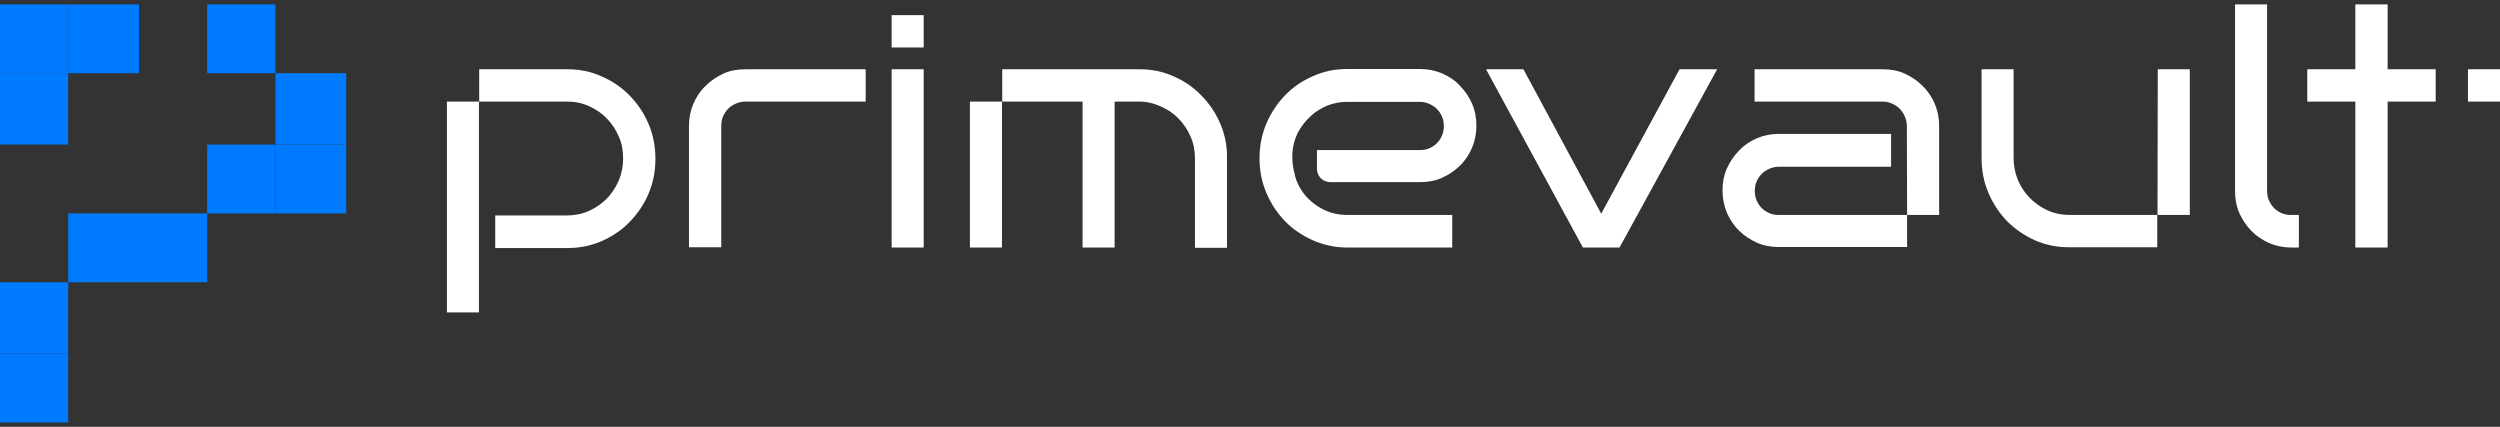
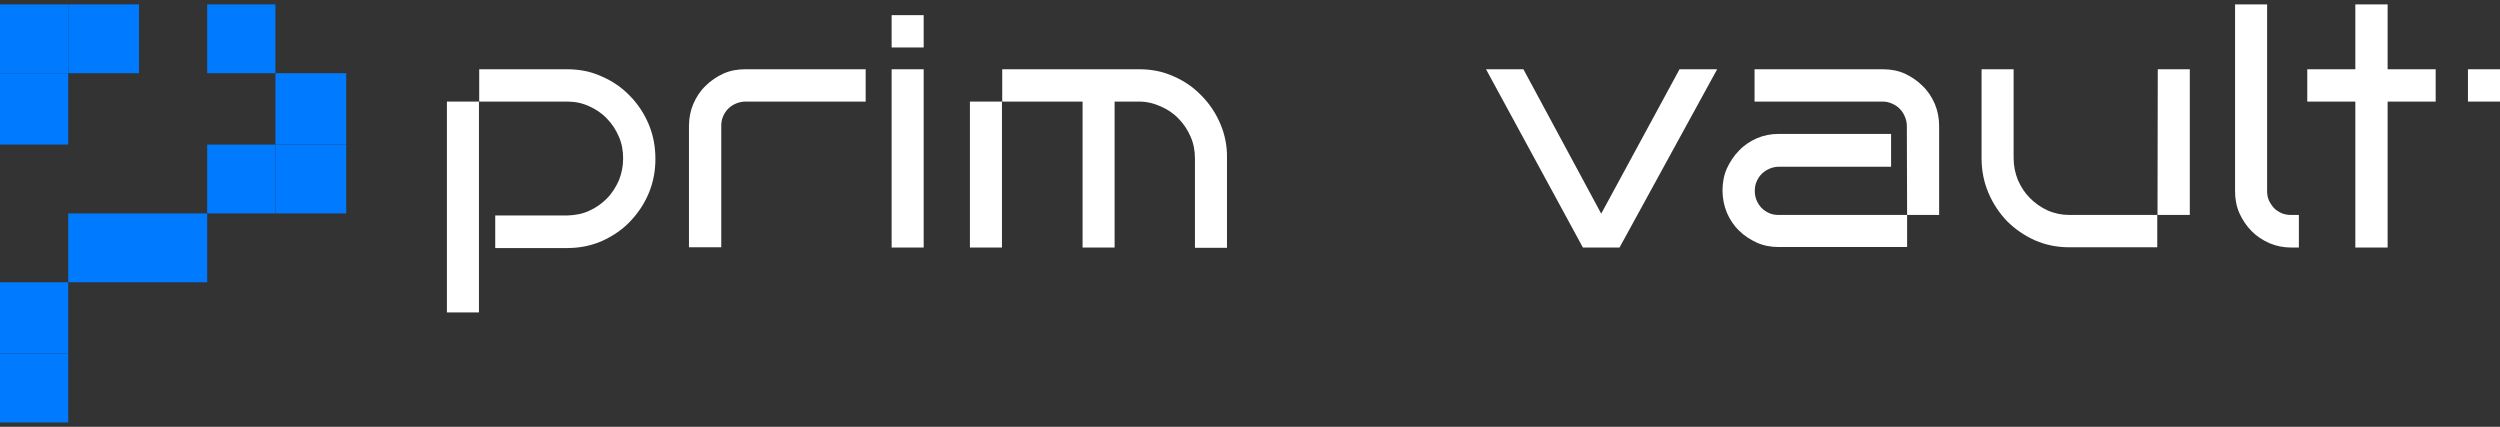
<svg xmlns="http://www.w3.org/2000/svg" width="164" height="28" viewBox="0 0 164 28" fill="none">
  <rect x="0" y="0" width="164" height="28" fill="#333333" stroke="none" />
  <rect width="4.642" height="4.682" transform="matrix(-1 0 0 1 22.711 4.802)" fill="#007AFF" />
  <rect width="4.476" height="4.515" transform="matrix(-1 0 0 1 18.068 0.287)" fill="#007AFF" />
  <rect width="4.642" height="4.515" transform="matrix(-1 0 0 1 9.118 0.287)" fill="#007AFF" />
  <rect width="4.476" height="4.515" transform="matrix(-1 0 0 1 4.476 0.287)" fill="#007AFF" />
  <rect width="4.476" height="4.682" transform="matrix(-1 0 0 1 4.476 4.802)" fill="#007AFF" />
  <rect width="4.476" height="4.682" transform="matrix(-1 0 0 1 4.476 18.515)" fill="#007AFF" />
  <rect width="4.476" height="4.515" transform="matrix(-1 0 0 1 4.476 23.198)" fill="#007AFF" />
  <rect width="4.476" height="4.515" transform="matrix(-1 0 0 1 18.068 9.485)" fill="#007AFF" />
  <rect width="4.642" height="4.515" transform="matrix(-1 0 0 1 22.711 9.485)" fill="#007AFF" />
  <rect width="4.642" height="4.515" transform="matrix(-1 0 0 1 9.118 14)" fill="#007AFF" />
  <rect width="4.476" height="4.515" transform="matrix(-1 0 0 1 13.593 14)" fill="#007AFF" />
  <g clip-path="url(#clip0_2141_12659)">
    <path d="M56.788 6.664H48.882C48.666 6.664 48.465 6.715 48.265 6.799C48.065 6.883 47.898 7.001 47.765 7.135C47.615 7.287 47.515 7.455 47.431 7.64C47.348 7.842 47.315 8.044 47.315 8.246V16.221H45.196V8.263C45.196 7.741 45.296 7.253 45.48 6.816C45.68 6.361 45.93 5.974 46.28 5.638C46.614 5.301 47.014 5.032 47.448 4.83C47.898 4.628 48.382 4.544 48.882 4.544H56.788V6.664Z" fill="white" />
    <path d="M60.593 16.238H58.491V4.544H60.593V16.238Z" fill="white" />
-     <path d="M84.959 11.56C85.093 12.031 85.326 12.469 85.643 12.839C85.876 13.108 86.127 13.327 86.41 13.512C86.694 13.697 86.994 13.849 87.327 13.95C87.661 14.05 88.011 14.101 88.378 14.101H95.266V16.238H88.378C87.578 16.238 86.827 16.07 86.127 15.767C85.426 15.447 84.809 15.043 84.292 14.505C83.775 13.966 83.375 13.361 83.074 12.654C82.774 11.947 82.624 11.19 82.624 10.383C82.624 9.575 82.774 8.818 83.074 8.111C83.375 7.404 83.791 6.782 84.292 6.26C84.809 5.722 85.426 5.301 86.127 4.998C86.827 4.679 87.578 4.527 88.378 4.527H93.165C93.665 4.527 94.149 4.628 94.599 4.813C95.05 5.015 95.45 5.268 95.767 5.621C96.1 5.957 96.367 6.344 96.567 6.799C96.768 7.253 96.851 7.741 96.851 8.246C96.851 8.767 96.751 9.255 96.567 9.693C96.367 10.147 96.117 10.534 95.767 10.87C95.433 11.207 95.05 11.459 94.599 11.661C94.149 11.863 93.682 11.947 93.165 11.947H87.261C86.777 11.947 86.393 11.56 86.393 11.072V9.844H93.165C93.382 9.844 93.582 9.81 93.766 9.726C93.966 9.642 94.132 9.524 94.266 9.39C94.416 9.238 94.516 9.07 94.599 8.885C94.683 8.683 94.716 8.481 94.716 8.262C94.716 8.044 94.683 7.842 94.599 7.657C94.516 7.455 94.399 7.287 94.266 7.152C94.116 7.001 93.949 6.9 93.766 6.816C93.565 6.731 93.365 6.681 93.165 6.681H88.378C87.911 6.681 87.478 6.765 87.061 6.933C86.66 7.102 86.293 7.32 85.977 7.623C85.66 7.909 85.393 8.246 85.176 8.633C84.909 9.137 84.776 9.693 84.776 10.248V10.332C84.776 10.685 84.826 11.039 84.926 11.392L84.959 11.56Z" fill="white" />
    <path d="M112.645 4.544L106.241 16.238H103.839L97.484 4.544H99.936L105.04 14.017L110.177 4.544H112.645Z" fill="white" />
    <path d="M150.823 16.238H150.306C149.789 16.238 149.305 16.137 148.872 15.952C148.421 15.75 148.038 15.498 147.704 15.161C147.371 14.825 147.104 14.421 146.904 13.983C146.704 13.529 146.62 13.041 146.62 12.536V0.287H148.722V12.52C148.722 12.738 148.755 12.957 148.838 13.142C148.922 13.327 149.039 13.495 149.172 13.647C149.322 13.798 149.489 13.899 149.672 13.983C149.872 14.067 150.073 14.101 150.289 14.101H150.806V16.238H150.823Z" fill="white" />
    <path d="M31.419 6.664H29.317V20.495H31.419V6.664Z" fill="white" />
    <path d="M42.545 8.128C42.244 7.421 41.827 6.799 41.31 6.277C40.793 5.739 40.176 5.318 39.476 5.015C38.775 4.696 38.025 4.544 37.224 4.544H31.436V6.664H37.224C37.724 6.664 38.208 6.765 38.642 6.967C39.092 7.169 39.476 7.421 39.809 7.775C40.143 8.111 40.393 8.498 40.593 8.952C40.793 9.407 40.877 9.878 40.877 10.399C40.877 10.921 40.777 11.392 40.593 11.846C40.393 12.284 40.143 12.688 39.809 13.024C39.476 13.361 39.092 13.63 38.642 13.832C38.208 14.034 37.724 14.118 37.224 14.135H32.487V16.271H37.224C38.025 16.271 38.775 16.12 39.476 15.817C40.176 15.498 40.793 15.094 41.31 14.555C41.827 14.017 42.244 13.411 42.545 12.704C42.845 11.998 42.995 11.241 42.995 10.433C42.995 9.592 42.845 8.835 42.545 8.128Z" fill="white" />
    <path d="M65.729 6.664H63.627V16.238H65.729V6.664Z" fill="white" />
    <path d="M80.056 8.128C79.756 7.421 79.339 6.799 78.822 6.277C78.305 5.739 77.705 5.318 77.004 5.015C76.304 4.696 75.553 4.544 74.753 4.544H65.746V6.664H71.017V16.238H73.118V6.664H74.736C75.236 6.664 75.703 6.782 76.154 6.984C76.604 7.186 76.988 7.438 77.321 7.791C77.655 8.128 77.905 8.515 78.105 8.969C78.305 9.424 78.389 9.895 78.389 10.416V16.255H80.49V10.383C80.507 9.592 80.357 8.835 80.056 8.128Z" fill="white" />
    <path d="M125.106 14.101H127.207V8.263C127.207 7.741 127.107 7.253 126.924 6.816C126.724 6.361 126.474 5.974 126.123 5.638C125.79 5.301 125.389 5.032 124.956 4.83C124.505 4.628 124.022 4.544 123.521 4.544H115.099V6.664H123.521C123.738 6.664 123.938 6.715 124.122 6.799C124.322 6.883 124.489 7.001 124.622 7.135C124.772 7.287 124.872 7.455 124.956 7.64C125.039 7.842 125.089 8.044 125.089 8.246L125.106 14.101H116.683C116.466 14.101 116.249 14.067 116.066 13.983C115.866 13.899 115.699 13.781 115.566 13.647C115.415 13.495 115.315 13.327 115.232 13.142C115.149 12.94 115.115 12.738 115.115 12.519C115.115 12.301 115.149 12.099 115.232 11.914C115.315 11.712 115.432 11.543 115.566 11.409C115.716 11.258 115.882 11.156 116.066 11.072C116.266 10.988 116.466 10.938 116.683 10.938H124.055V8.784H116.683C116.166 8.784 115.682 8.885 115.249 9.07C114.798 9.272 114.415 9.524 114.081 9.878C113.748 10.214 113.481 10.618 113.281 11.056C113.08 11.51 112.997 11.998 112.997 12.503C112.997 13.007 113.097 13.495 113.281 13.95C113.481 14.404 113.731 14.791 114.081 15.127C114.415 15.464 114.815 15.716 115.249 15.918C115.699 16.12 116.183 16.204 116.683 16.204H125.106V14.101Z" fill="white" />
    <path d="M141.533 14.101H143.651V4.544H141.55L141.533 14.101H135.745C135.245 14.101 134.761 14 134.311 13.798C133.877 13.596 133.494 13.327 133.16 12.991C132.827 12.654 132.576 12.267 132.376 11.813C132.193 11.358 132.093 10.887 132.093 10.366V4.544H129.991V10.383C129.991 11.19 130.141 11.947 130.442 12.654C130.742 13.361 131.159 13.983 131.659 14.505C132.176 15.026 132.793 15.447 133.494 15.767C134.194 16.07 134.945 16.221 135.729 16.221H141.516V14.101H141.533Z" fill="white" />
    <path d="M60.593 0.994H58.491V3.114H60.593V0.994Z" fill="white" />
    <path d="M164.001 4.544H161.898V6.664H164.001V4.544Z" fill="white" />
    <path d="M159.78 4.544H156.628V0.287H154.51V4.544H151.357V6.664H154.51V16.238H156.628V6.664H159.78V4.544Z" fill="white" />
  </g>
  <defs>
    <clipPath id="clip0_2141_12659">
      <rect width="134.765" height="20.359" fill="white" transform="translate(29.235 0.287)" />
    </clipPath>
  </defs>
</svg>